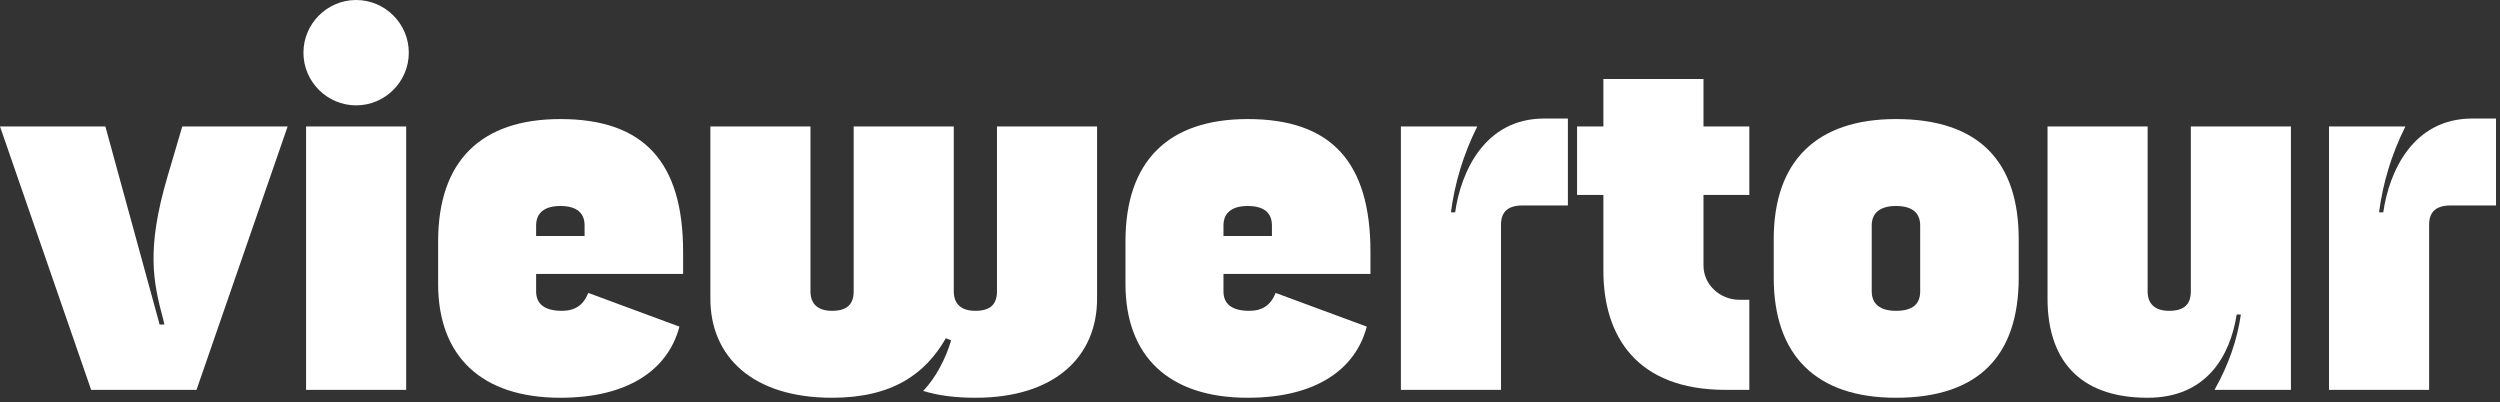
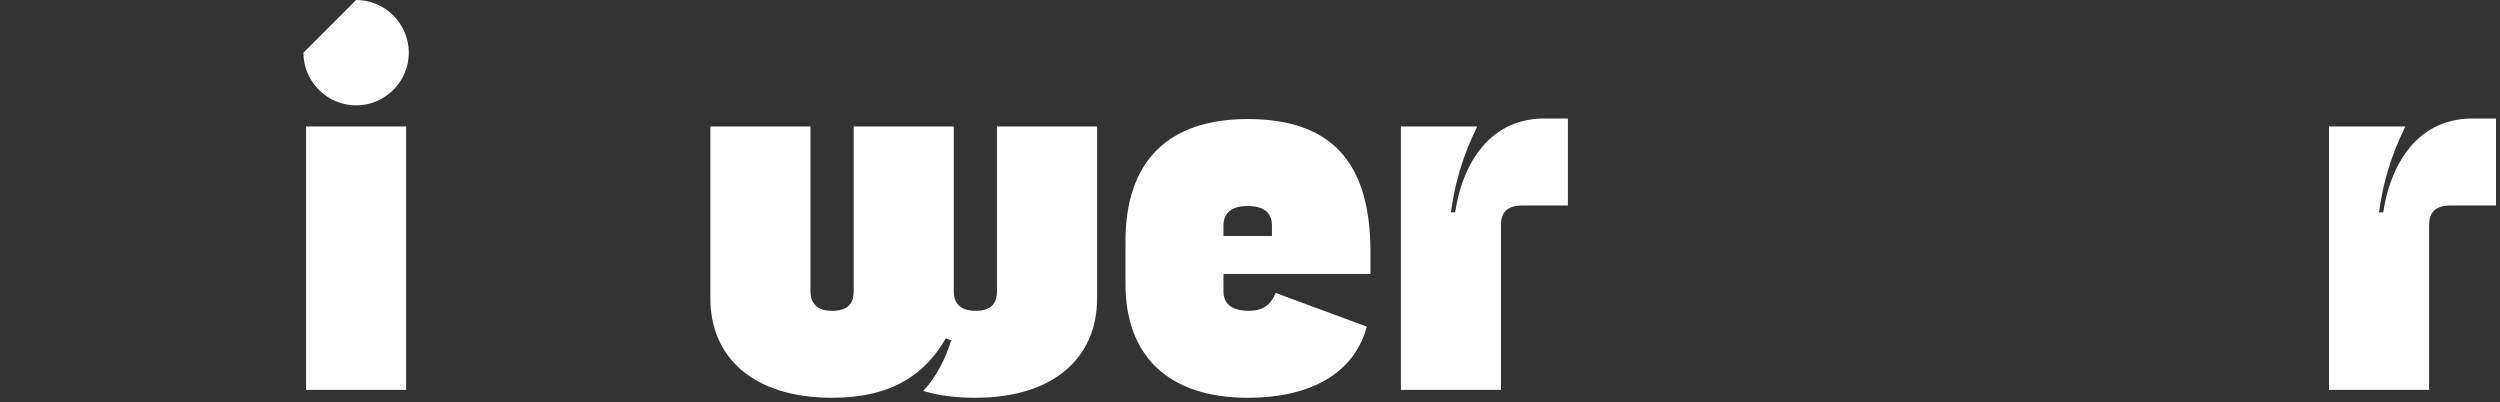
<svg xmlns="http://www.w3.org/2000/svg" width="410" height="66" viewBox="0 0 410 66" fill="none">
  <rect x="0" y="0" width="410" height="66" fill="#333333" stroke="none" />
-   <path d="M0 20.736L14.947 63.936H32.227L47.174 20.736H29.894L27.475 28.944C23.933 40.954 25.142 46.31 26.784 52.445L26.957 53.222H26.179L17.28 20.736H0Z" fill="white" />
-   <path d="M49.764 8.64C49.764 13.392 53.652 17.28 58.404 17.28C63.156 17.28 67.044 13.392 67.044 8.64C67.044 3.888 63.156 0 58.404 0C53.652 0 49.764 3.888 49.764 8.64ZM50.196 63.936H66.612V20.736H50.196V63.936Z" fill="white" />
-   <path d="M87.924 47.779V44.928H112.03V41.299C112.03 26.525 105.55 19.526 91.899 19.526C78.939 19.526 71.854 26.352 71.854 39.571V46.57C71.854 58.406 78.939 65.232 91.899 65.232C103.217 65.232 109.611 60.48 111.425 53.568L96.478 48.038C95.7 50.026 94.318 50.976 92.158 50.976C89.307 50.976 87.924 49.853 87.924 47.779ZM87.924 38.707V36.979C87.924 34.906 89.307 33.782 91.899 33.782C94.663 33.782 95.873 34.992 95.873 36.979V38.707H87.924Z" fill="white" />
+   <path d="M49.764 8.64C49.764 13.392 53.652 17.28 58.404 17.28C63.156 17.28 67.044 13.392 67.044 8.64C67.044 3.888 63.156 0 58.404 0ZM50.196 63.936H66.612V20.736H50.196V63.936Z" fill="white" />
  <path d="M151.408 64.109C153.913 64.886 156.765 65.232 159.962 65.232C173.094 65.232 179.92 58.406 179.92 48.989V20.736H163.504V47.779C163.504 49.853 162.467 50.976 159.962 50.976C157.629 50.976 156.419 49.853 156.419 47.779V20.736H140.003V47.779C140.003 49.853 138.966 50.976 136.461 50.976C134.128 50.976 132.918 49.853 132.918 47.779V20.736H116.502V48.989C116.502 58.406 123.328 65.232 136.461 65.232C146.31 65.232 151.754 61.344 155.123 55.469L155.987 55.814C155.123 58.752 153.481 61.949 151.408 64.109Z" fill="white" />
  <path d="M200.649 47.779V44.928H224.755V41.299C224.755 26.525 218.275 19.526 204.624 19.526C191.664 19.526 184.579 26.352 184.579 39.571V46.57C184.579 58.406 191.664 65.232 204.624 65.232C215.942 65.232 222.336 60.48 224.15 53.568L209.203 48.038C208.425 50.026 207.043 50.976 204.883 50.976C202.032 50.976 200.649 49.853 200.649 47.779ZM200.649 38.707V36.979C200.649 34.906 202.032 33.782 204.624 33.782C207.388 33.782 208.598 34.992 208.598 36.979V38.707H200.649Z" fill="white" />
  <path d="M246.162 36.893C246.162 34.819 247.199 33.696 249.704 33.696H257.135V19.44H253.247C243.483 19.44 239.595 28.166 238.645 34.819H237.954C238.559 30.154 239.941 25.402 242.274 20.736H229.746V63.936H246.162V36.893Z" fill="white" />
-   <path d="M258.636 31.968H262.956V44.41C262.956 55.123 268.399 63.936 283.001 63.936H286.889V49.162H285.247C282.137 49.162 279.372 46.742 279.372 43.546V31.968H286.889V20.736H279.372V12.96H262.956V20.736H258.636V31.968Z" fill="white" />
-   <path d="M331.067 45.533V39.226C331.067 26.525 324.587 19.526 310.936 19.526C297.976 19.526 290.891 26.352 290.891 39.226V45.533C290.891 58.406 297.976 65.232 310.936 65.232C324.587 65.232 331.067 58.234 331.067 45.533ZM306.962 47.779V36.979C306.962 34.906 308.344 33.782 310.936 33.782C313.701 33.782 314.91 34.992 314.91 36.979V47.779C314.91 49.853 313.701 50.976 310.936 50.976C308.344 50.976 306.962 49.853 306.962 47.779Z" fill="white" />
-   <path d="M355.753 50.976C353.421 50.976 352.211 49.853 352.211 47.779V20.736H335.795V48.989C335.795 58.406 340.461 65.232 352.211 65.232C361.974 65.232 365.776 58.234 366.813 51.581H367.504C366.899 55.728 365.517 59.789 363.184 63.936H375.712V20.736H359.296V47.779C359.296 49.853 358.259 50.976 355.753 50.976Z" fill="white" />
  <path d="M398.374 36.893C398.374 34.819 399.411 33.696 401.917 33.696H409.347V19.44H405.459C395.696 19.44 391.808 28.166 390.857 34.819H390.166C390.771 30.154 392.153 25.402 394.486 20.736H381.958V63.936H398.374V36.893Z" fill="white" />
</svg>